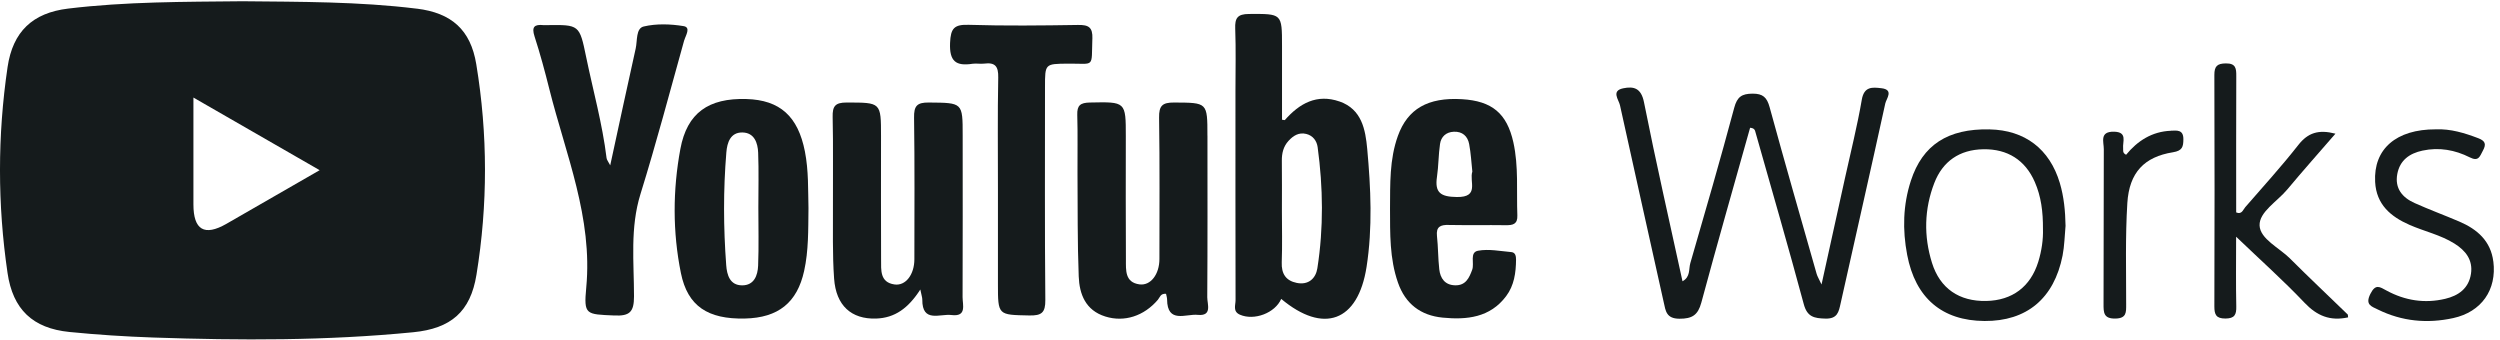
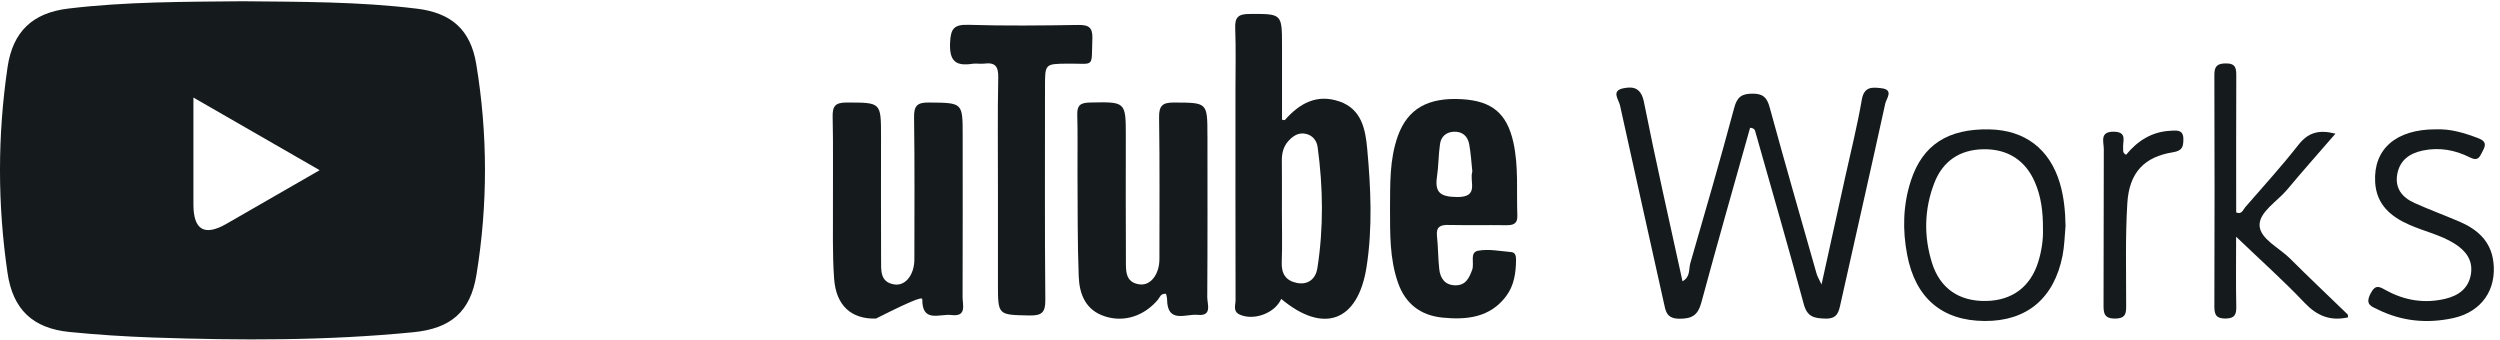
<svg xmlns="http://www.w3.org/2000/svg" width="228" height="31" viewBox="0 0 228 31" fill="none">
  <path d="M38.009 0.79C32.727 0.139 27.417 0.169 22.11 0.114C16.8 0.169 11.491 0.145 6.208 0.784C2.965 1.177 1.168 2.885 0.69 6.121C-0.23 12.373 -0.23 18.639 0.687 24.891C1.171 28.213 2.977 29.942 6.337 30.277C8.872 30.529 11.423 30.694 13.971 30.782C21.88 31.053 29.793 31.077 37.681 30.301C41.133 29.963 42.905 28.426 43.453 25.062C44.496 18.666 44.49 12.246 43.435 5.85C42.917 2.714 41.179 1.177 38.009 0.787V0.79ZM20.645 20.416C18.642 21.565 17.64 20.972 17.64 18.639C17.64 15.503 17.64 12.37 17.64 8.897C21.515 11.125 25.213 13.253 29.152 15.521C26.163 17.241 23.407 18.833 20.645 20.416Z" fill="#151B1C" />
  <path d="M122.165 9.256C120.102 8.538 118.514 9.427 117.177 10.949C117.159 10.967 117.088 10.94 116.92 10.918C116.92 8.684 116.92 6.434 116.92 4.184C116.92 1.213 116.92 1.259 113.906 1.274C112.857 1.28 112.615 1.646 112.652 2.611C112.723 4.483 112.674 6.358 112.674 8.23C112.674 14.611 112.667 20.995 112.683 27.375C112.683 27.832 112.413 28.407 113.081 28.7C114.384 29.269 116.288 28.547 116.846 27.26C120.693 30.478 123.848 29.354 124.63 24.346C125.185 20.785 125.019 17.165 124.691 13.585C124.529 11.822 124.197 9.962 122.162 9.253L122.165 9.256ZM120.145 24.459C120.001 25.388 119.341 26.015 118.268 25.802C117.272 25.601 116.858 24.968 116.895 23.933C116.953 22.365 116.91 20.794 116.91 19.226C116.91 17.707 116.923 16.188 116.904 14.669C116.895 13.981 117.042 13.36 117.514 12.845C117.943 12.377 118.452 12.048 119.133 12.215C119.755 12.37 120.093 12.864 120.169 13.418C120.669 17.095 120.718 20.785 120.145 24.456V24.459Z" fill="#151B1C" />
  <path d="M110.117 12.373C110.117 9.323 110.117 9.369 107.076 9.35C106.009 9.344 105.693 9.643 105.709 10.72C105.773 15.022 105.739 19.326 105.739 23.628C105.739 25.007 104.945 26.072 103.921 25.935C102.579 25.753 102.689 24.629 102.683 23.689C102.658 19.944 102.674 16.197 102.674 12.449C102.674 9.253 102.674 9.283 99.393 9.35C98.532 9.369 98.219 9.606 98.247 10.477C98.299 12.248 98.256 14.02 98.268 15.792C98.29 18.93 98.259 22.069 98.379 25.205C98.44 26.833 99.001 28.304 100.81 28.867C102.536 29.406 104.329 28.83 105.598 27.339C105.782 27.123 105.831 26.748 106.343 26.797C106.374 26.955 106.435 27.132 106.438 27.308C106.457 29.543 108.164 28.605 109.228 28.715C110.583 28.852 110.099 27.738 110.102 27.104C110.136 22.194 110.12 17.284 110.12 12.373H110.117Z" fill="#151B1C" />
-   <path d="M87.796 12.343C87.796 9.332 87.796 9.381 84.709 9.35C83.617 9.338 83.347 9.67 83.363 10.726C83.424 15.034 83.394 19.339 83.391 23.646C83.391 25.034 82.6 26.091 81.576 25.942C80.236 25.747 80.362 24.63 80.355 23.683C80.337 19.932 80.349 16.185 80.349 12.434C80.349 9.308 80.349 9.357 77.207 9.35C76.165 9.35 75.916 9.688 75.938 10.665C75.999 13.351 75.95 16.036 75.965 18.721C75.978 20.949 75.91 23.186 76.07 25.406C76.244 27.881 77.651 29.12 79.889 29.053C81.615 29.001 82.839 28.103 83.933 26.404C84.043 26.952 84.117 27.141 84.114 27.33C84.099 29.47 85.73 28.599 86.766 28.73C88.198 28.91 87.784 27.802 87.787 27.089C87.808 22.176 87.796 17.259 87.796 12.343Z" fill="#151B1C" />
-   <path d="M68.062 9.031C64.628 8.933 62.66 10.285 62.05 13.585C61.354 17.338 61.339 21.156 62.099 24.907C62.712 27.923 64.558 29.123 67.927 29.05C70.983 28.986 72.703 27.595 73.338 24.706C73.746 22.858 73.709 20.983 73.733 18.979C73.69 17.342 73.752 15.573 73.408 13.816C72.777 10.608 71.14 9.119 68.062 9.031ZM69.141 24.228C69.104 25.113 68.779 26.033 67.672 26.024C66.556 26.015 66.296 25.062 66.231 24.191C65.974 20.76 65.959 17.32 66.244 13.889C66.317 13.013 66.609 12.06 67.715 12.081C68.797 12.102 69.11 13.034 69.144 13.923C69.208 15.588 69.162 17.256 69.162 18.922C69.162 20.69 69.211 22.459 69.141 24.225V24.228Z" fill="#151B1C" />
-   <path d="M62.409 3.664C62.528 3.238 63.034 2.495 62.344 2.382C61.155 2.187 59.861 2.142 58.705 2.416C57.982 2.586 58.135 3.71 57.976 4.419C57.197 7.904 56.452 11.396 55.652 15.08C55.48 14.745 55.339 14.584 55.318 14.41C54.938 11.287 54.088 8.258 53.454 5.183C52.85 2.248 52.831 2.251 49.864 2.291C49.763 2.291 49.658 2.3 49.557 2.291C48.742 2.209 48.466 2.44 48.748 3.314C49.263 4.903 49.698 6.519 50.103 8.139C51.599 14.097 54.067 19.856 53.466 26.225C53.23 28.724 53.429 28.66 56.029 28.773C57.424 28.834 57.822 28.459 57.822 27.032C57.822 23.914 57.451 20.785 58.414 17.689C59.855 13.049 61.096 8.346 62.402 3.664H62.409Z" fill="#151B1C" />
+   <path d="M87.796 12.343C87.796 9.332 87.796 9.381 84.709 9.35C83.617 9.338 83.347 9.67 83.363 10.726C83.424 15.034 83.394 19.339 83.391 23.646C83.391 25.034 82.6 26.091 81.576 25.942C80.236 25.747 80.362 24.63 80.355 23.683C80.337 19.932 80.349 16.185 80.349 12.434C80.349 9.308 80.349 9.357 77.207 9.35C76.165 9.35 75.916 9.688 75.938 10.665C75.999 13.351 75.95 16.036 75.965 18.721C75.978 20.949 75.91 23.186 76.07 25.406C76.244 27.881 77.651 29.12 79.889 29.053C84.043 26.952 84.117 27.141 84.114 27.33C84.099 29.47 85.73 28.599 86.766 28.73C88.198 28.91 87.784 27.802 87.787 27.089C87.808 22.176 87.796 17.259 87.796 12.343Z" fill="#151B1C" />
  <path d="M171.575 8.045C170.768 7.95 170.005 7.868 169.796 9.092C169.386 11.485 168.788 13.847 168.267 16.221C167.574 19.366 166.881 22.511 166.124 25.945C165.882 25.427 165.747 25.214 165.679 24.983C164.238 19.917 162.779 14.858 161.39 9.777C161.145 8.882 160.78 8.535 159.833 8.541C158.858 8.547 158.429 8.824 158.162 9.825C156.893 14.568 155.523 19.287 154.155 24.006C153.999 24.541 154.183 25.251 153.444 25.652C152.252 20.176 151.013 14.763 149.931 9.32C149.673 8.026 148.993 7.853 148.03 8.054C146.92 8.285 147.629 9.089 147.742 9.597C149.051 15.585 150.406 21.561 151.727 27.546C151.908 28.368 151.963 29.059 153.162 29.068C154.33 29.074 154.854 28.733 155.161 27.598C156.596 22.273 158.116 16.973 159.609 11.652C160.038 11.685 160.057 11.908 160.109 12.093C161.584 17.305 163.098 22.508 164.505 27.741C164.818 28.907 165.452 29.029 166.476 29.056C167.58 29.086 167.693 28.447 167.865 27.668C169.22 21.588 170.609 15.515 171.939 9.43C172.034 9 172.746 8.179 171.581 8.045H171.575Z" fill="#151B1C" />
  <path d="M132.125 20.517C133.86 20.55 135.599 20.514 137.334 20.538C137.99 20.547 138.413 20.437 138.382 19.643C138.297 17.418 138.508 15.18 138.018 12.976C137.429 10.343 136.074 9.207 133.327 9.046C130.221 8.863 128.376 9.929 127.487 12.398C126.714 14.547 126.788 16.784 126.77 19.013C126.779 21.293 126.724 23.576 127.496 25.78C128.174 27.719 129.569 28.77 131.567 28.967C133.772 29.183 135.896 28.967 137.361 27.007C138.091 26.036 138.254 24.873 138.263 23.686C138.263 23.363 138.211 23.025 137.834 22.991C136.819 22.903 135.767 22.684 134.795 22.867C134.008 23.016 134.48 24.011 134.265 24.599C133.986 25.36 133.67 26.036 132.72 26.021C131.779 26.005 131.353 25.384 131.261 24.556C131.147 23.552 131.163 22.532 131.052 21.527C130.96 20.669 131.371 20.498 132.122 20.514L132.125 20.517ZM131.052 16.13C131.199 15.137 131.184 14.121 131.331 13.125C131.426 12.471 131.88 12.044 132.585 12.014C133.367 11.977 133.851 12.419 133.986 13.134C134.146 13.972 134.188 14.833 134.277 15.646C133.98 16.556 134.961 17.999 132.861 17.968C131.399 17.947 130.835 17.588 131.052 16.127V16.13Z" fill="#151B1C" />
  <path d="M99.626 3.527C99.663 2.48 99.277 2.258 98.305 2.276C94.991 2.328 91.674 2.367 88.363 2.264C87.02 2.221 86.701 2.574 86.646 3.917C86.576 5.591 87.177 6.048 88.691 5.816C89.04 5.764 89.408 5.847 89.761 5.801C90.769 5.67 91.061 6.063 91.039 7.074C90.972 10.462 91.015 13.853 91.012 17.244C91.012 20.127 91.012 23.013 91.012 25.896C91.012 28.767 91.012 28.712 93.869 28.77C94.994 28.794 95.347 28.52 95.334 27.351C95.273 20.876 95.307 14.398 95.304 7.923C95.304 5.807 95.304 5.825 97.379 5.804C99.89 5.78 99.525 6.255 99.623 3.53L99.626 3.527Z" fill="#151B1C" />
  <path d="M181.441 11.798C177.642 11.725 175.34 13.21 174.273 16.48C173.55 18.696 173.501 20.964 173.933 23.238C174.681 27.18 177.115 29.248 180.987 29.275C184.828 29.302 187.33 27.229 188.106 23.311C188.28 22.422 188.293 21.503 188.378 20.596C188.354 19.265 188.234 17.956 187.854 16.684C186.925 13.582 184.663 11.862 181.444 11.801L181.441 11.798ZM185.889 23.881C185.181 26.158 183.516 27.4 181.146 27.448C178.688 27.5 176.931 26.316 176.198 23.975C175.435 21.537 175.49 19.065 176.41 16.687C177.17 14.72 178.7 13.646 180.883 13.612C183.093 13.576 184.703 14.602 185.573 16.596C186.153 17.92 186.327 19.314 186.318 20.882C186.349 21.811 186.205 22.861 185.889 23.881Z" fill="#151B1C" />
  <path d="M208.869 23.592C207.87 22.599 206.123 21.796 206.074 20.563C206.028 19.333 207.686 18.374 208.591 17.29C210.001 15.601 211.463 13.957 212.993 12.191C211.457 11.792 210.485 12.103 209.611 13.217C208.079 15.171 206.399 17.016 204.768 18.894C204.562 19.129 204.458 19.591 203.94 19.372C203.94 15.229 203.931 11.08 203.949 6.934C203.952 6.243 203.909 5.774 203.002 5.783C202.202 5.789 201.947 6.045 201.95 6.836C201.975 13.874 201.972 20.91 201.95 27.948C201.95 28.688 202.107 29.053 202.956 29.05C203.802 29.047 203.967 28.694 203.949 27.945C203.906 25.948 203.934 23.951 203.934 21.589C206.196 23.756 208.269 25.604 210.172 27.61C211.298 28.794 212.493 29.306 214.146 28.944C214.124 28.77 214.136 28.703 214.109 28.679C212.358 26.983 210.586 25.312 208.863 23.592H208.869Z" fill="#151B1C" />
  <path d="M227.391 23.854C227.158 21.984 225.932 20.91 224.295 20.209C222.94 19.628 221.551 19.12 220.205 18.514C219.086 18.012 218.39 17.174 218.633 15.868C218.866 14.617 219.739 13.99 220.938 13.734C222.452 13.412 223.899 13.671 225.245 14.352C226.064 14.766 226.162 14.243 226.441 13.738C226.769 13.141 226.652 12.845 226.012 12.602C224.761 12.127 223.504 11.74 222.146 11.795C218.525 11.786 216.453 13.588 216.612 16.593C216.723 18.648 218.019 19.75 219.755 20.511C221.107 21.105 222.575 21.418 223.841 22.21C224.862 22.846 225.543 23.707 225.353 24.968C225.153 26.286 224.237 26.962 222.995 27.254C221.122 27.695 219.335 27.409 217.664 26.505C217.026 26.161 216.652 25.854 216.174 26.812C215.683 27.802 216.278 27.939 216.867 28.231C219.059 29.312 221.373 29.525 223.731 29.01C226.318 28.447 227.716 26.426 227.394 23.85L227.391 23.854Z" fill="#151B1C" />
  <path d="M197.98 11.926C196.254 11.993 194.93 12.857 193.9 14.115C193.553 13.938 193.648 13.728 193.63 13.539C193.562 12.925 194.059 12.039 192.799 12.011C191.45 11.984 191.87 12.949 191.867 13.606C191.843 18.31 191.867 23.013 191.843 27.713C191.84 28.502 191.843 29.074 192.928 29.053C193.946 29.032 193.906 28.481 193.906 27.765C193.909 24.681 193.823 21.591 194.013 18.517C194.188 15.731 195.555 14.307 198.176 13.886C199.026 13.749 199.121 13.39 199.124 12.699C199.13 11.81 198.541 11.899 197.98 11.92V11.926Z" fill="#151B1C" />
</svg>